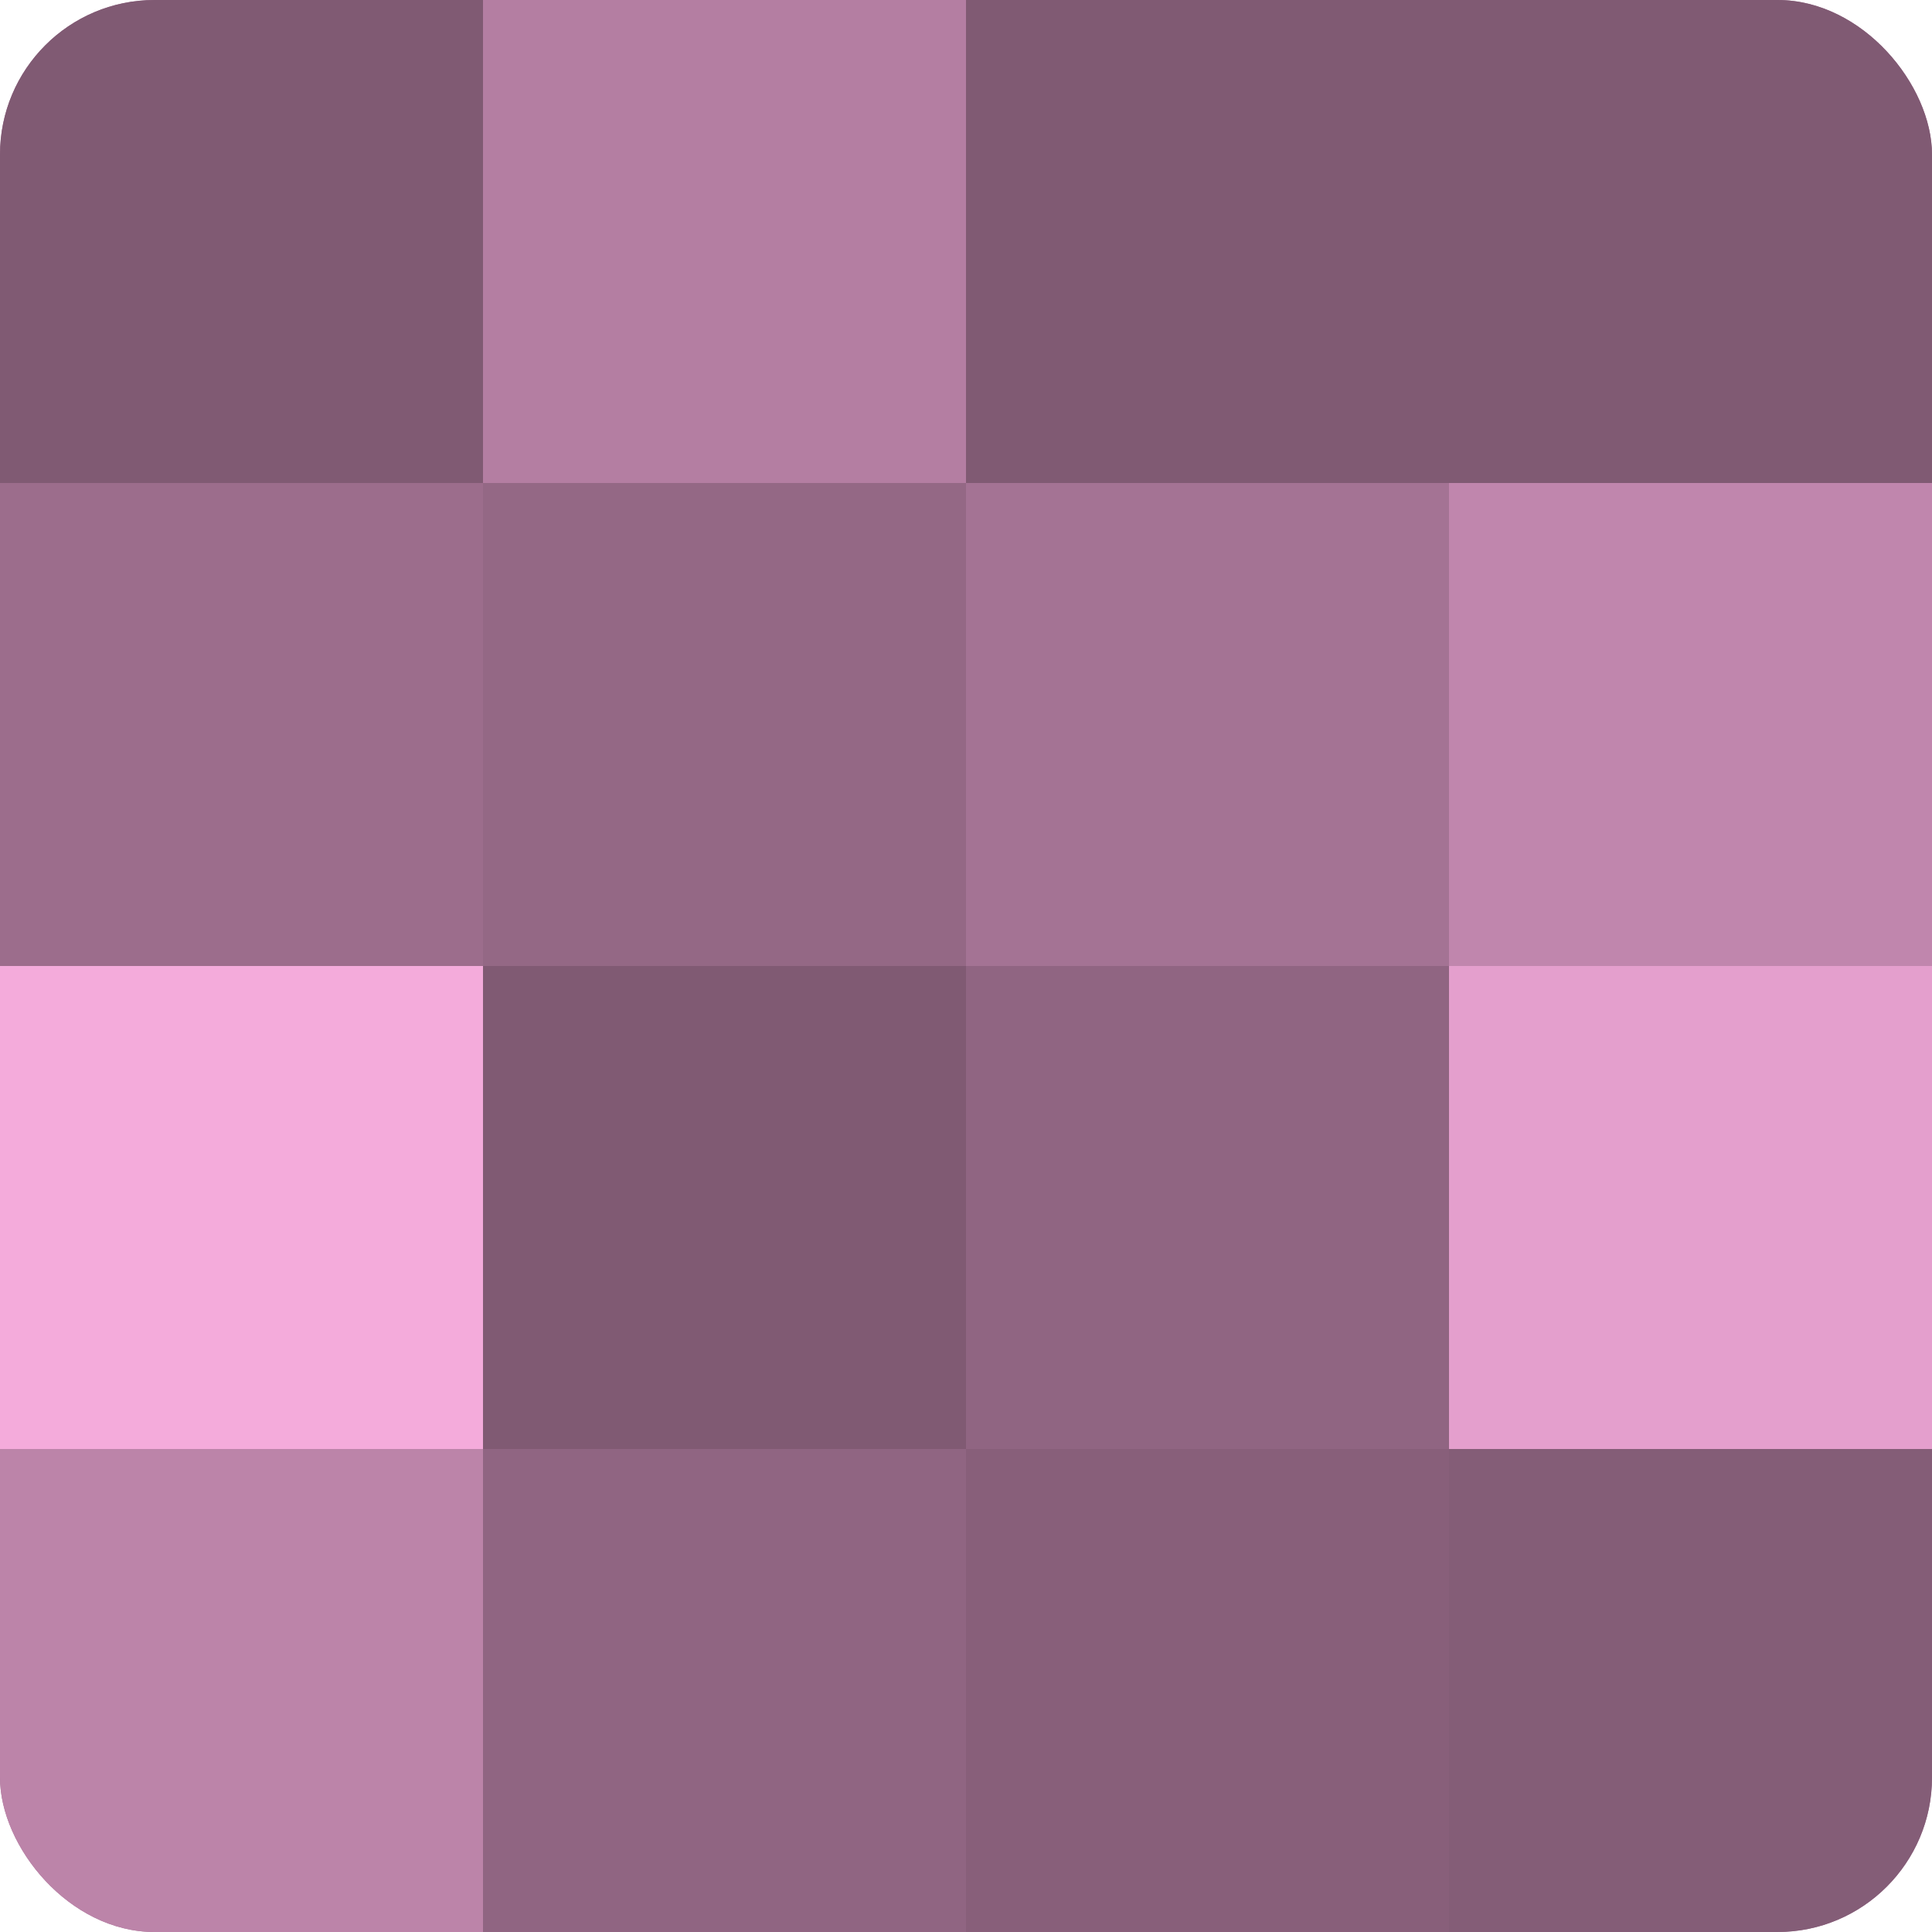
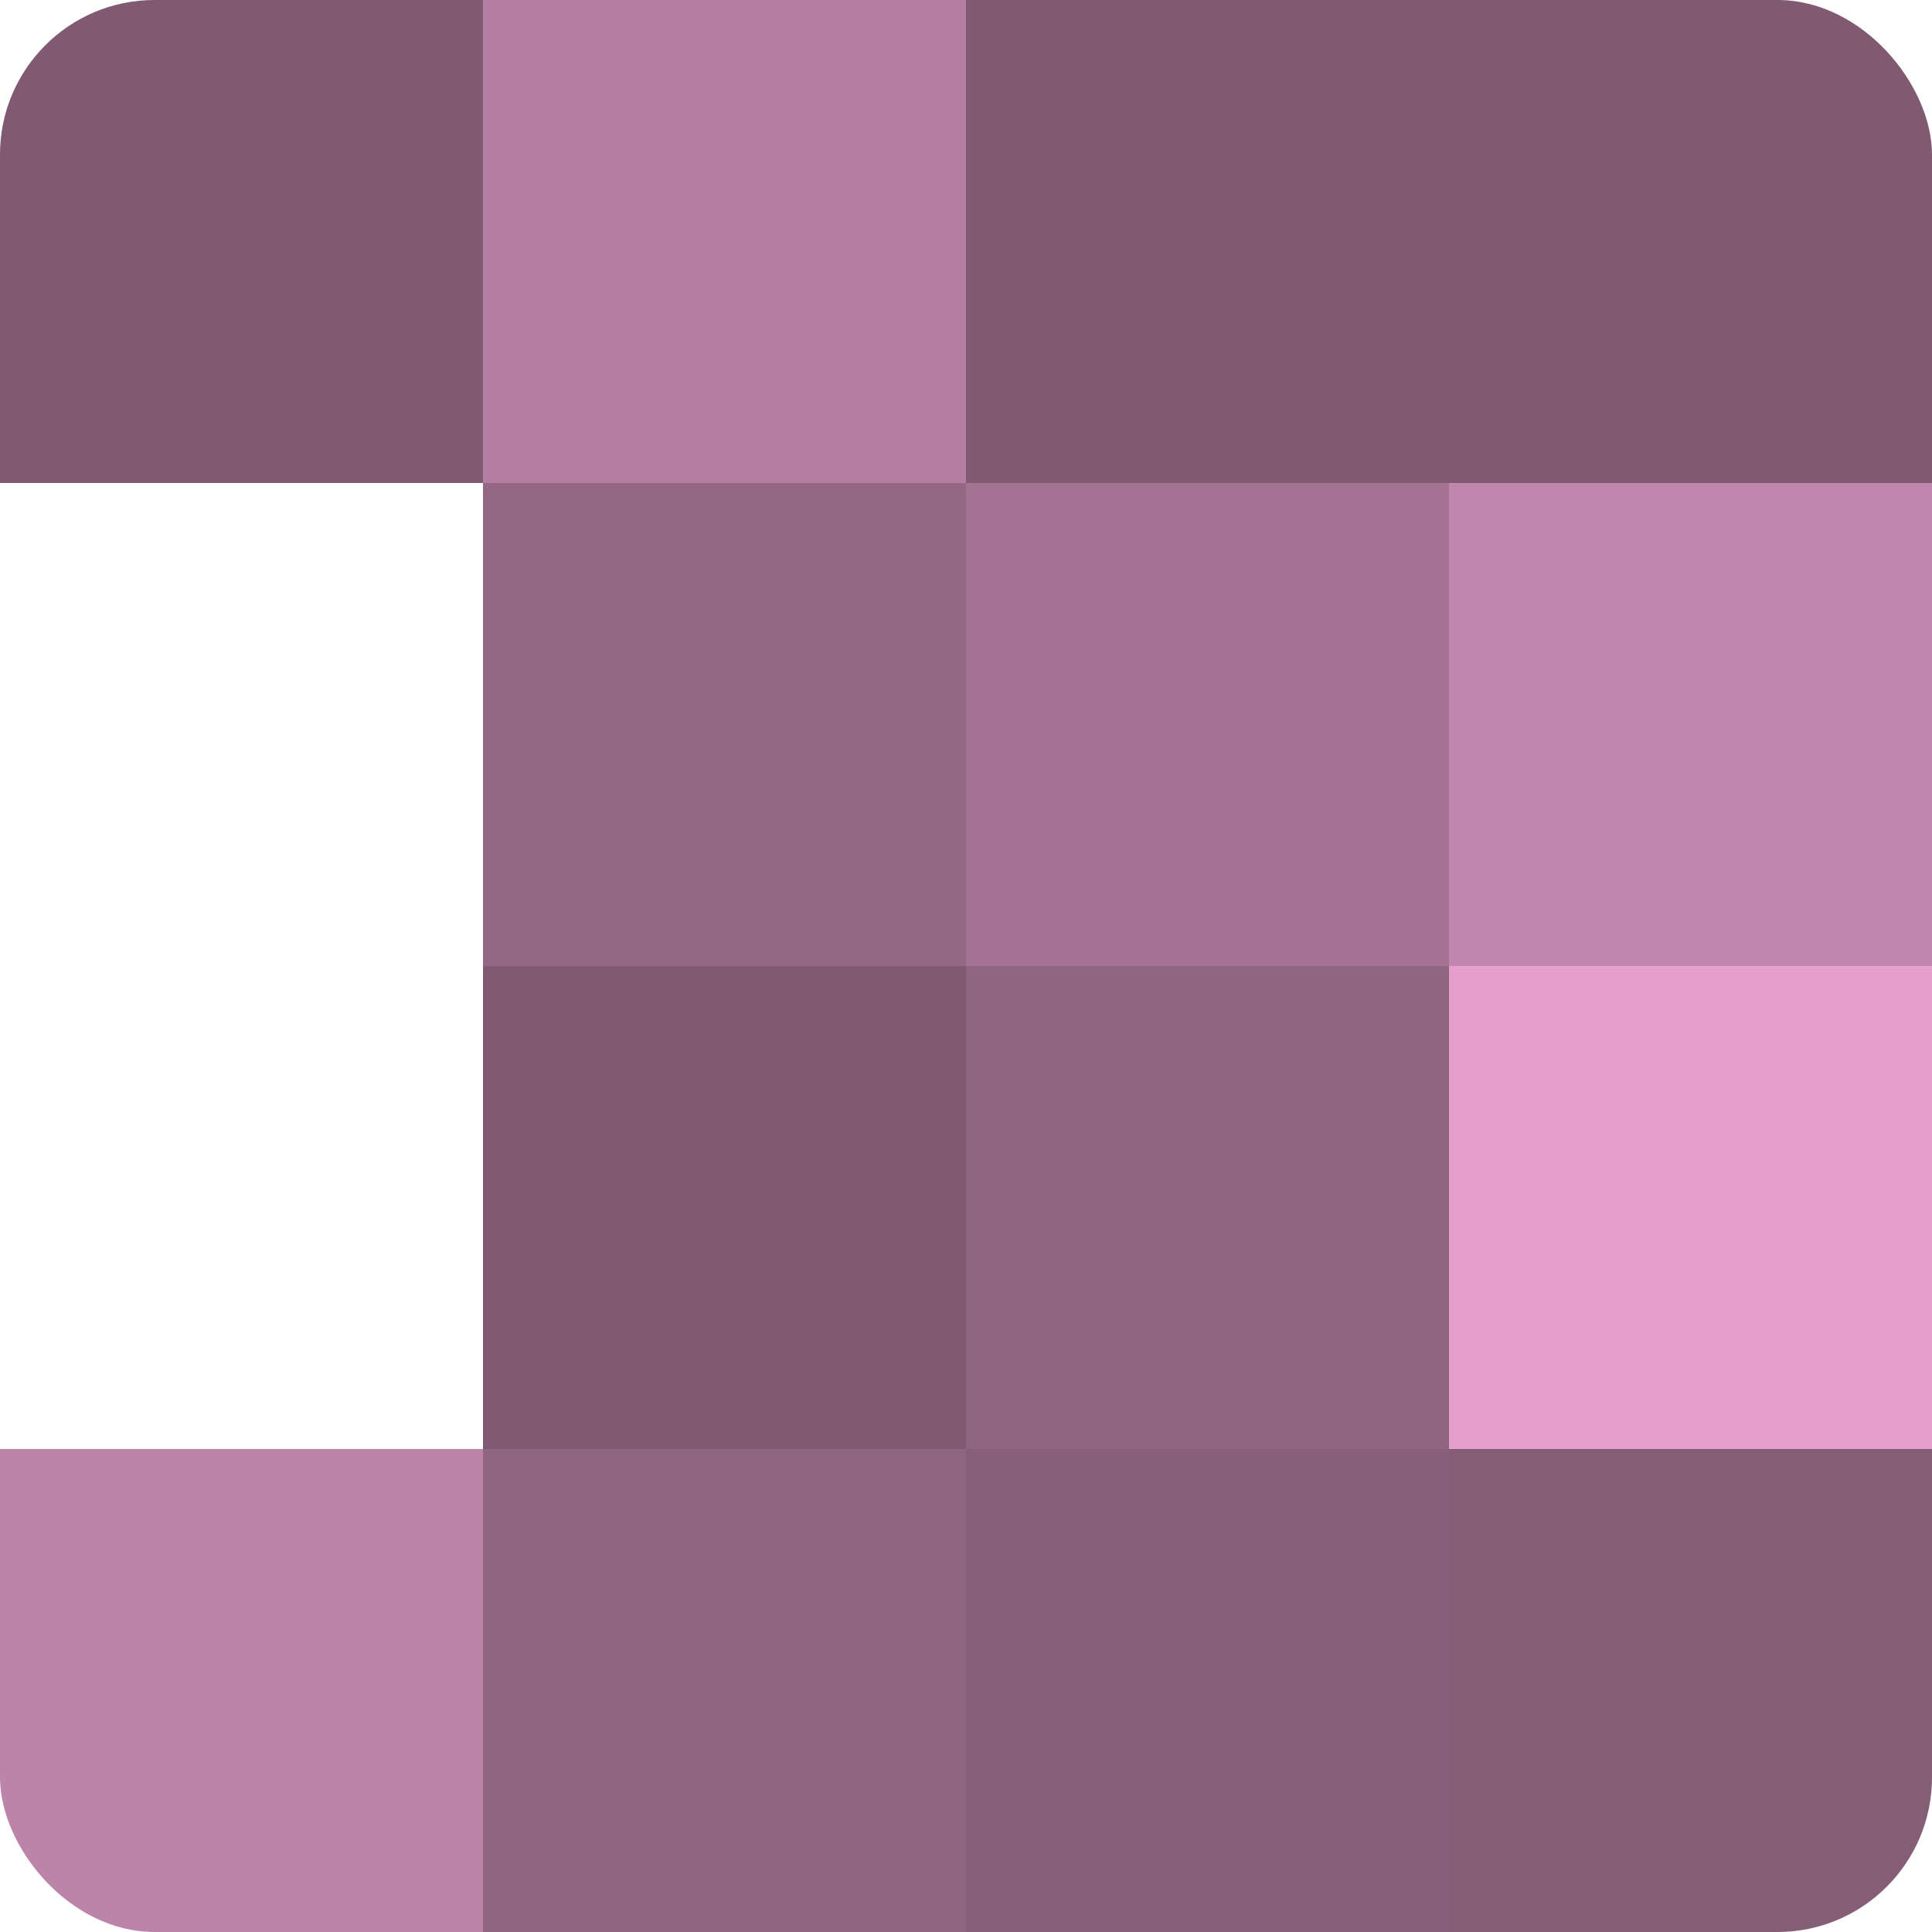
<svg xmlns="http://www.w3.org/2000/svg" width="60" height="60" viewBox="0 0 100 100" preserveAspectRatio="xMidYMid meet">
  <defs>
    <clipPath id="c" width="100" height="100">
      <rect width="100" height="100" rx="8" ry="8" />
    </clipPath>
  </defs>
  <g clip-path="url(#c)">
-     <rect width="100" height="100" fill="#a07090" />
    <rect width="25" height="25" fill="#805a73" />
-     <rect y="25" width="25" height="25" fill="#9c6d8c" />
-     <rect y="50" width="25" height="25" fill="#f4abdb" />
    <rect y="75" width="25" height="25" fill="#bc84a9" />
    <rect x="25" width="25" height="25" fill="#b47ea2" />
    <rect x="25" y="25" width="25" height="25" fill="#946885" />
    <rect x="25" y="50" width="25" height="25" fill="#805a73" />
    <rect x="25" y="75" width="25" height="25" fill="#906582" />
    <rect x="50" width="25" height="25" fill="#805a73" />
    <rect x="50" y="25" width="25" height="25" fill="#a47394" />
    <rect x="50" y="50" width="25" height="25" fill="#906582" />
    <rect x="50" y="75" width="25" height="25" fill="#885f7a" />
    <rect x="75" width="25" height="25" fill="#805a73" />
    <rect x="75" y="25" width="25" height="25" fill="#c086ad" />
    <rect x="75" y="50" width="25" height="25" fill="#e49fcd" />
    <rect x="75" y="75" width="25" height="25" fill="#845d77" />
  </g>
</svg>